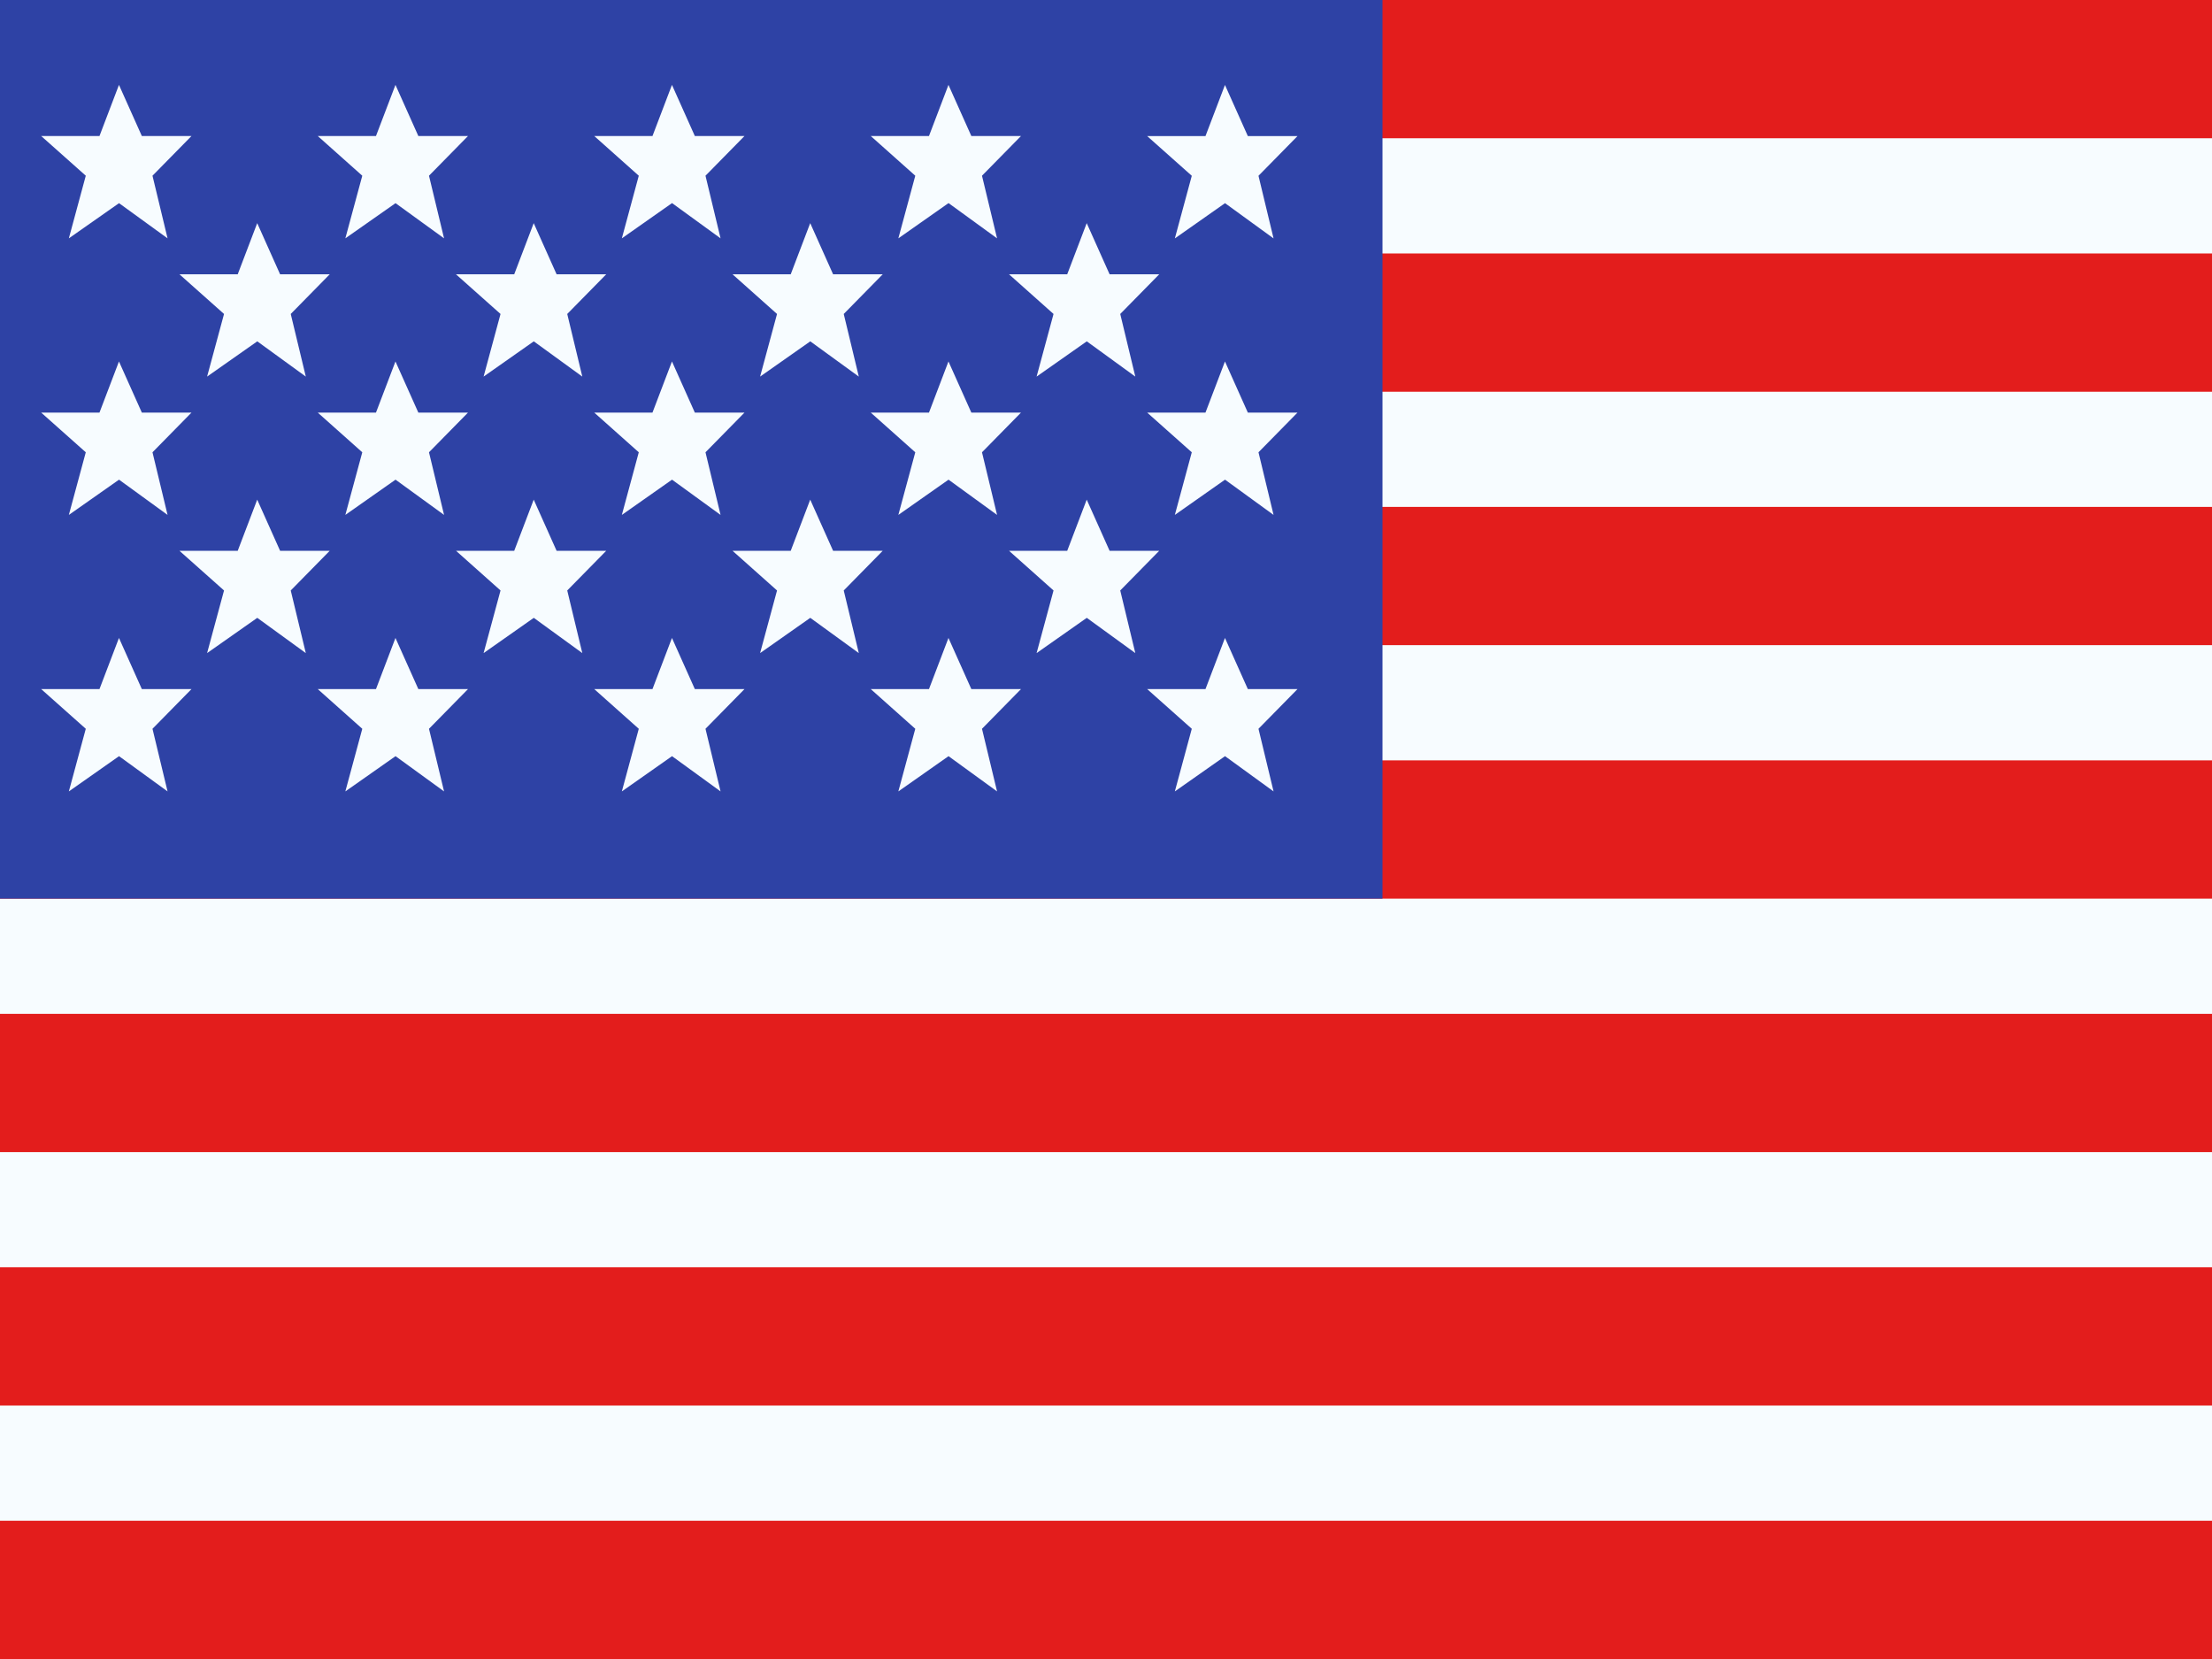
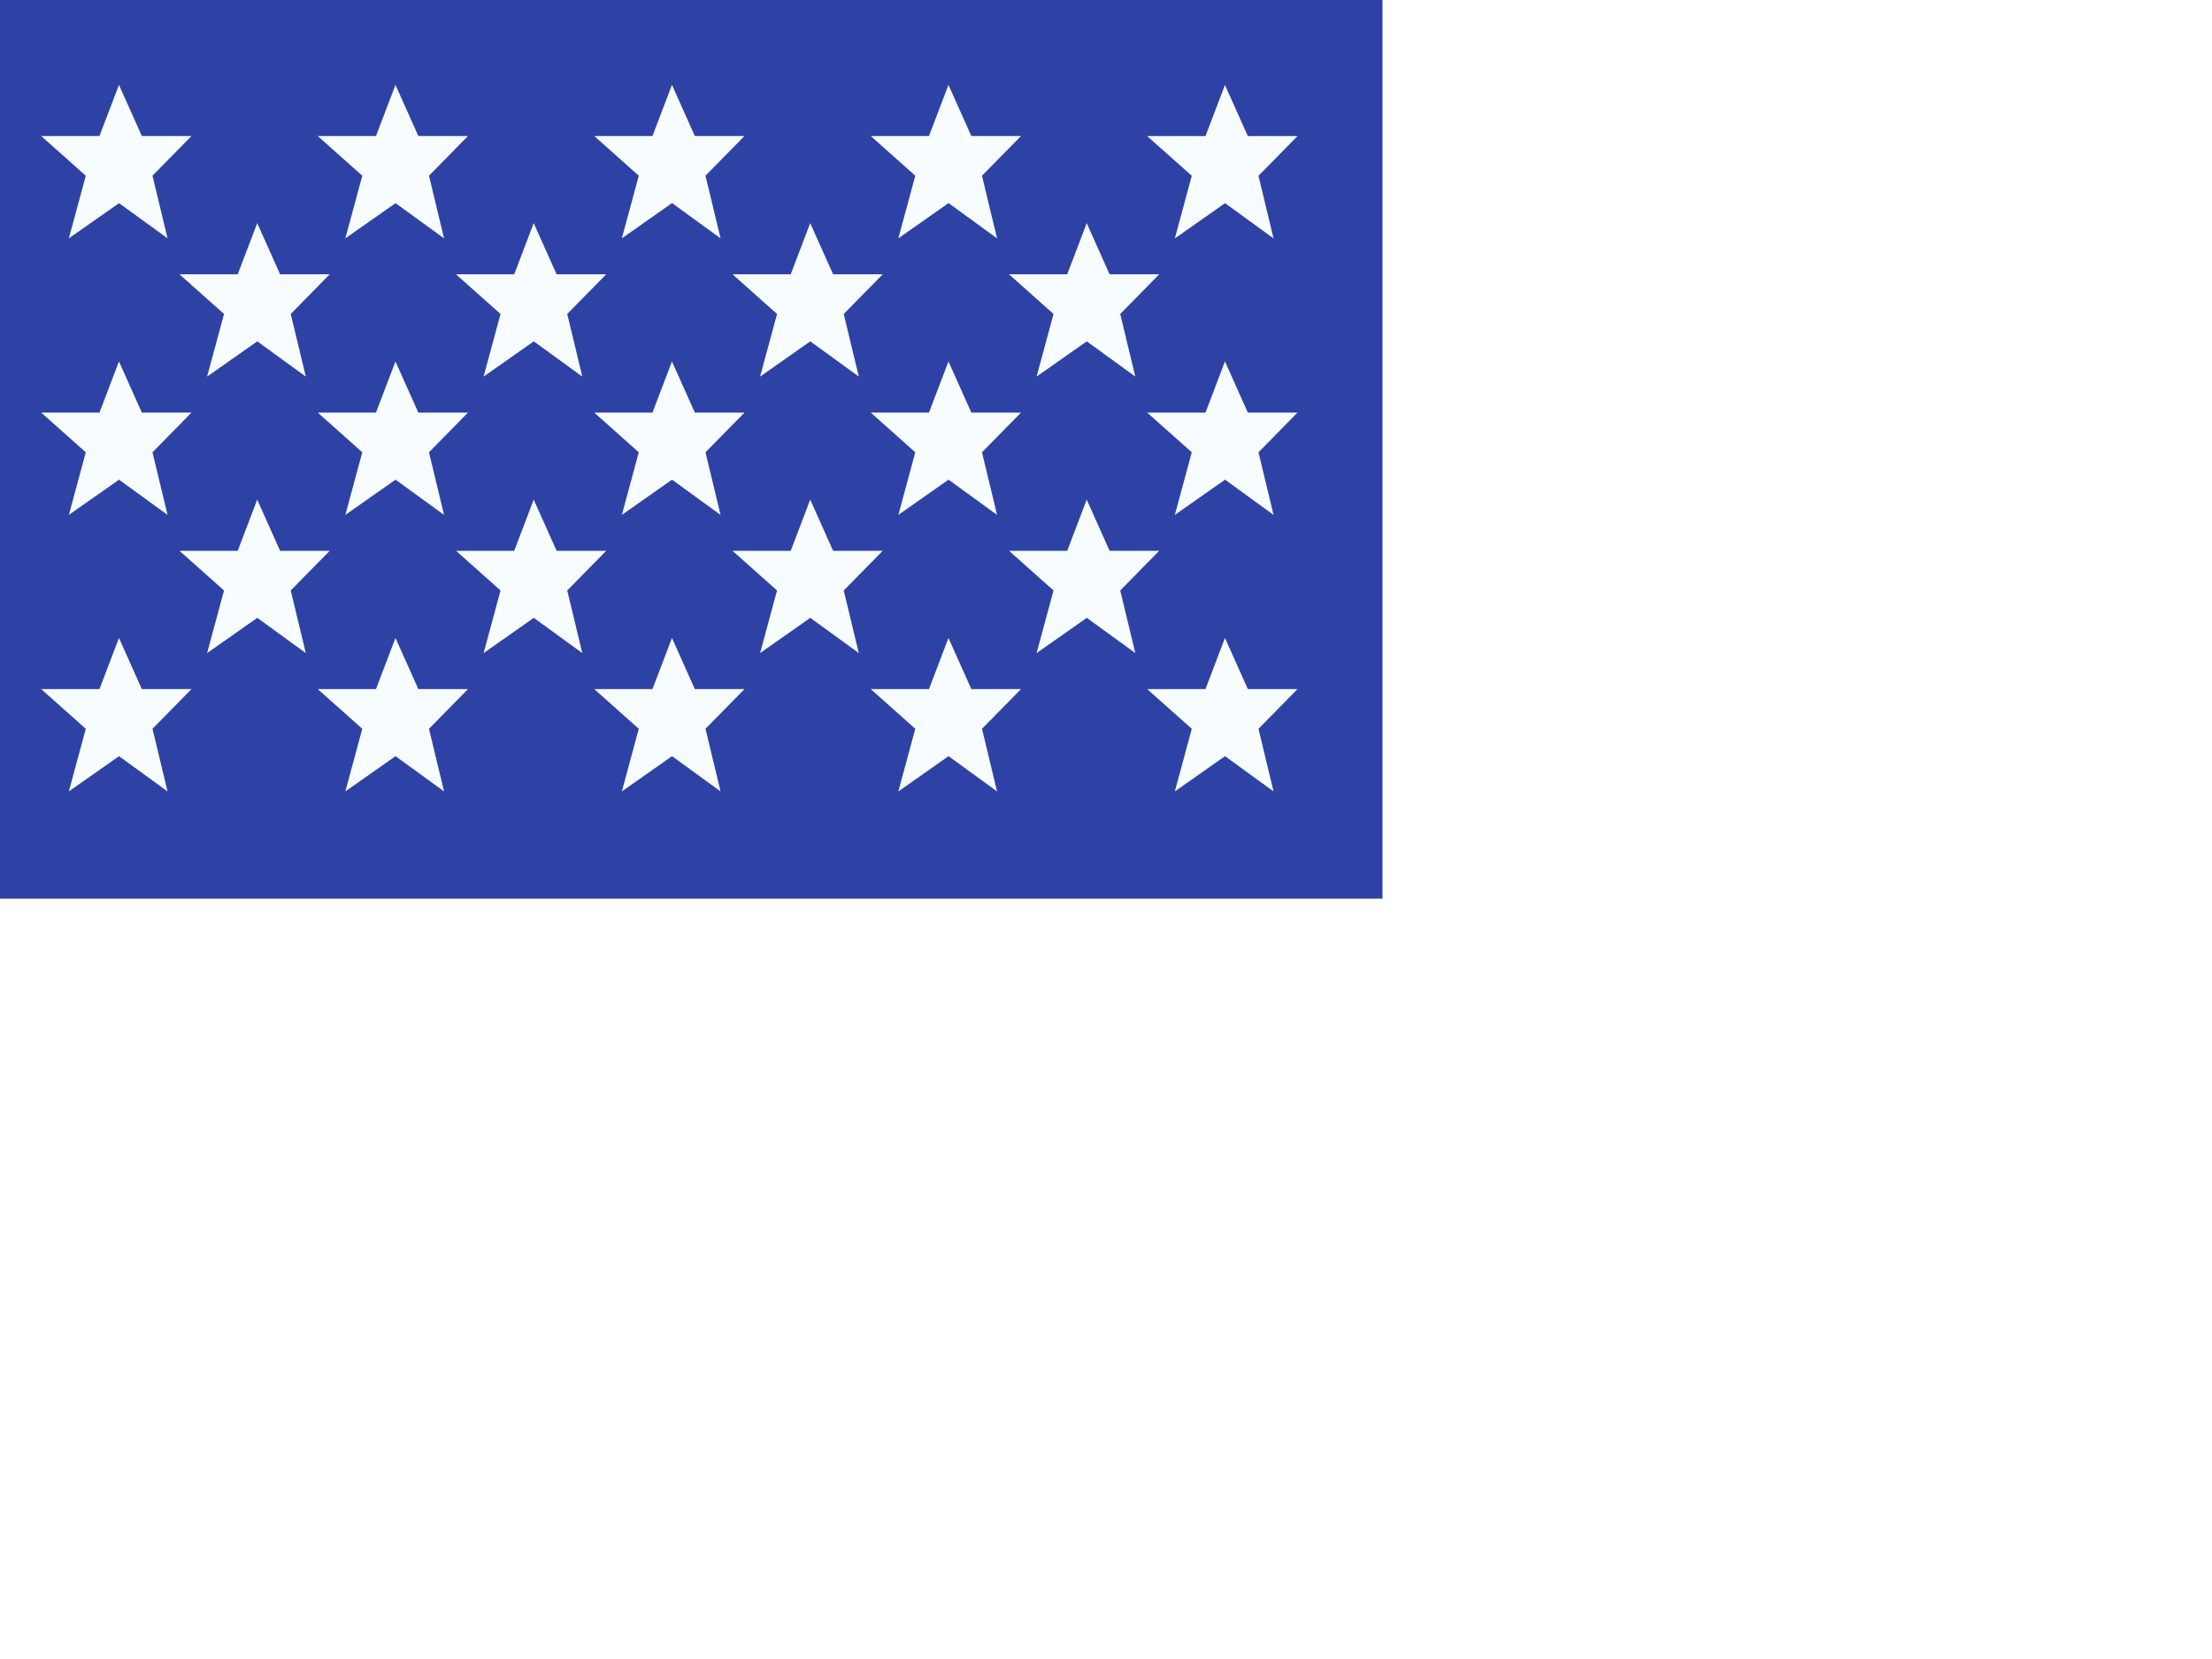
<svg xmlns="http://www.w3.org/2000/svg" width="32" height="24" viewBox="0 0 32 24">
  <g fill="none">
-     <path fill="#F7FCFF" fill-rule="evenodd" d="M0 0h32v24H0z" clip-rule="evenodd" />
-     <path fill="#E31D1C" fill-rule="evenodd" d="M0 14.667v2h32v-2zm0 3.666v2h32v-2zm0-11v2h32v-2zM0 22v2h32v-2zm0-11v2h32v-2zM0 0v2h32V0zm0 3.667v2h32v-2z" clip-rule="evenodd" />
    <path fill="#2E42A5" d="M0 0h20v13H0z" />
    <path fill="#F7FCFF" fill-rule="evenodd" d="m1.722 2.939l-.726.509l.245-.906l-.645-.574h.843l.282-.74l.331.74h.718l-.564.574l.218.906zm4 0l-.726.509l.245-.906l-.644-.574h.842l.282-.74l.331.74h.718l-.564.574l.218.906zm3.274.509l.726-.51l.702.51l-.218-.906l.564-.574h-.718l-.331-.74l-.282.74h-.842l.644.574zm4.726-.51l-.726.51l.245-.906l-.644-.574h.842l.282-.74l.331.74h.718l-.564.574l.218.906zM.996 7.449l.726-.51l.702.51l-.218-.906l.564-.574h-.718l-.331-.74l-.282.74H.596l.645.574zm4.726-.51l-.726.51l.245-.906l-.644-.574h.842l.282-.74l.331.74h.718l-.564.574l.218.906zm3.274.51l.726-.51l.702.51l-.218-.906l.564-.574h-.718l-.331-.74l-.282.74h-.842l.644.574zm4.726-.51l-.726.51l.245-.906l-.644-.574h.842l.282-.74l.331.74h.718l-.564.574l.218.906zM.996 11.449l.726-.51l.702.51l-.218-.906l.564-.574h-.718l-.331-.74l-.282.74H.596l.645.574zm4.726-.51l-.726.51l.245-.906l-.644-.574h.842l.282-.74l.331.74h.718l-.564.574l.218.906zm3.274.51l.726-.51l.702.51l-.218-.906l.564-.574h-.718l-.331-.74l-.282.74h-.842l.644.574zm4.726-.51l-.726.51l.245-.906l-.644-.574h.842l.282-.74l.331.74h.718l-.564.574l.218.906zm3.274-7.49l.726-.51l.702.51l-.218-.906l.564-.574h-.718l-.331-.74l-.282.74h-.843l.645.574zm.726 3.49l-.726.51l.245-.906l-.645-.574h.843l.282-.74l.331.74h.718l-.564.574l.218.906zm-.726 4.51l.726-.51l.702.51l-.218-.906l.564-.574h-.718l-.331-.74l-.282.74h-.843l.645.574zM3.722 4.938l-.726.51l.245-.906l-.645-.574h.843l.282-.74l.331.74h.718l-.564.574l.218.906zm3.274.51l.726-.51l.702.51l-.218-.906l.564-.574h-.718l-.331-.74l-.282.74h-.843l.645.574zm4.726-.51l-.726.51l.245-.906l-.644-.574h.842l.282-.74l.331.74h.718l-.564.574l.218.906zm-8.726 4.51l.726-.51l.702.51l-.218-.906l.564-.574h-.718l-.331-.74l-.282.74h-.843l.645.574zm4.726-.51l-.726.51l.245-.906l-.644-.574h.842l.282-.74l.331.74h.718l-.564.574l.218.906zm3.274.51l.726-.51l.702.51l-.218-.906l.564-.574h-.718l-.331-.74l-.282.74h-.842l.644.574zm4.726-4.51l-.726.51l.245-.906l-.644-.574h.842l.282-.74l.331.74h.718l-.564.574l.218.906zm-.726 4.51l.726-.51l.702.51l-.218-.906l.564-.574h-.718l-.331-.74l-.282.74h-.842l.644.574z" clip-rule="evenodd" />
  </g>
</svg>